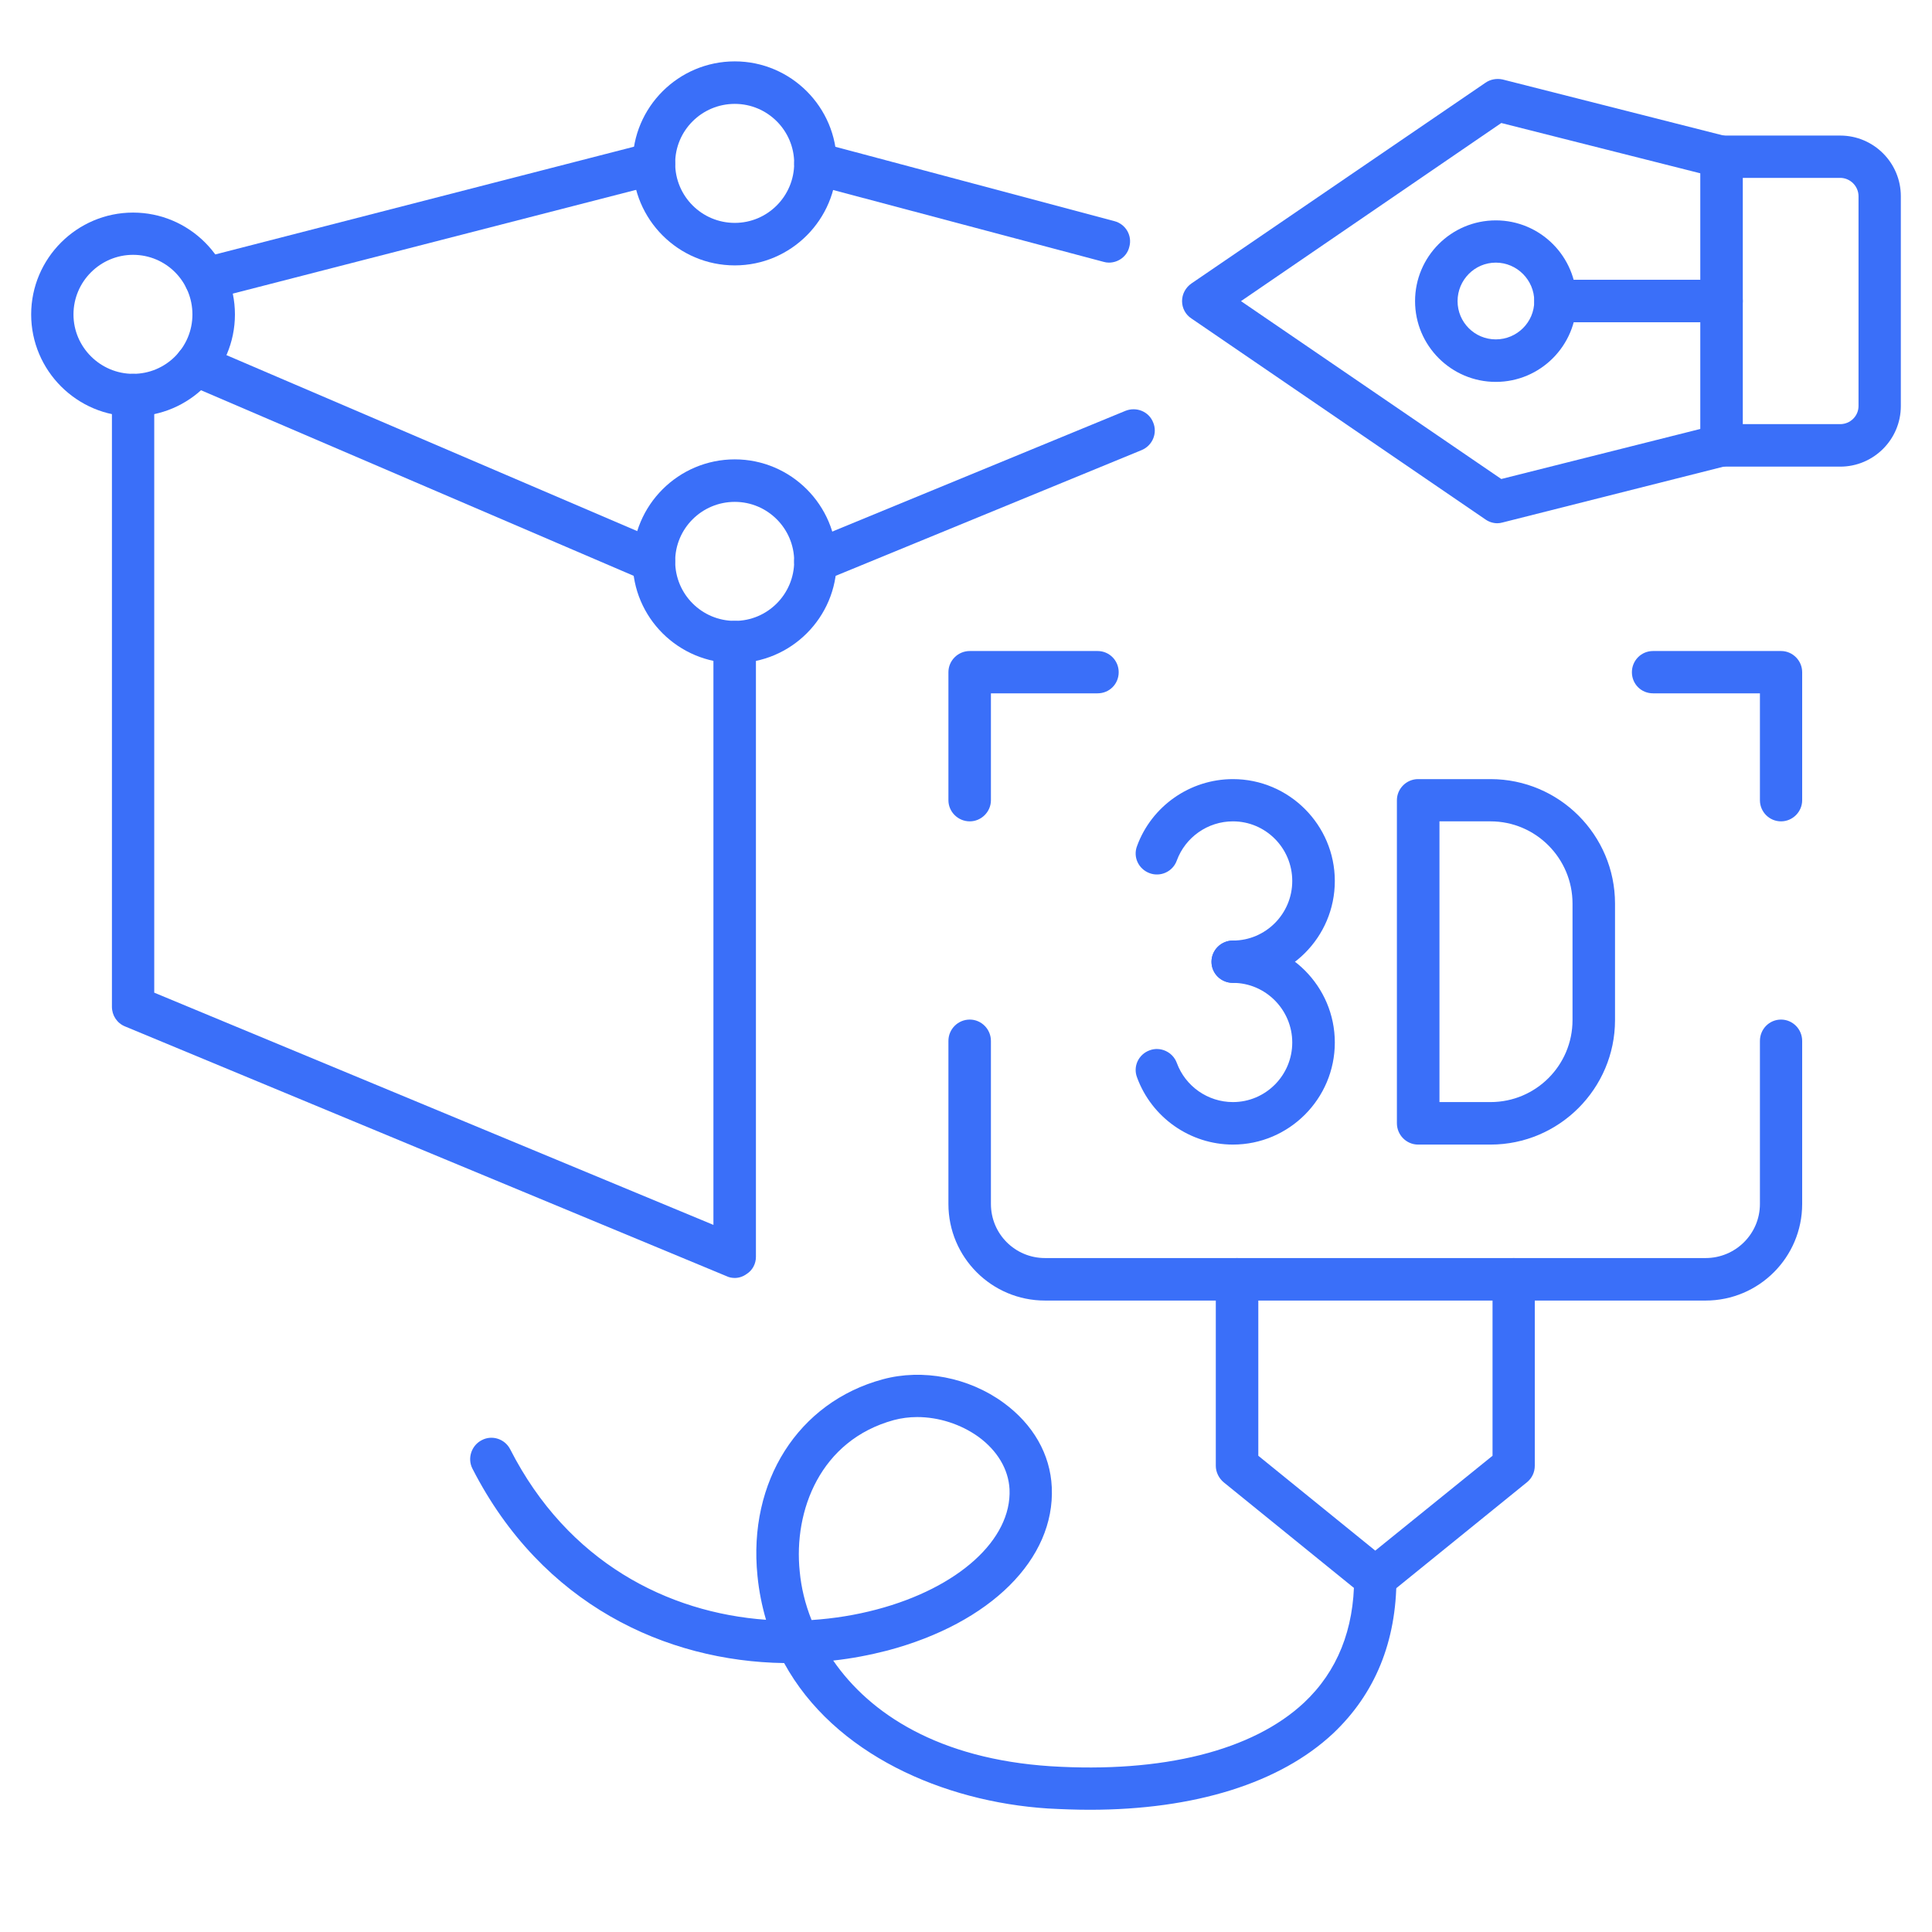
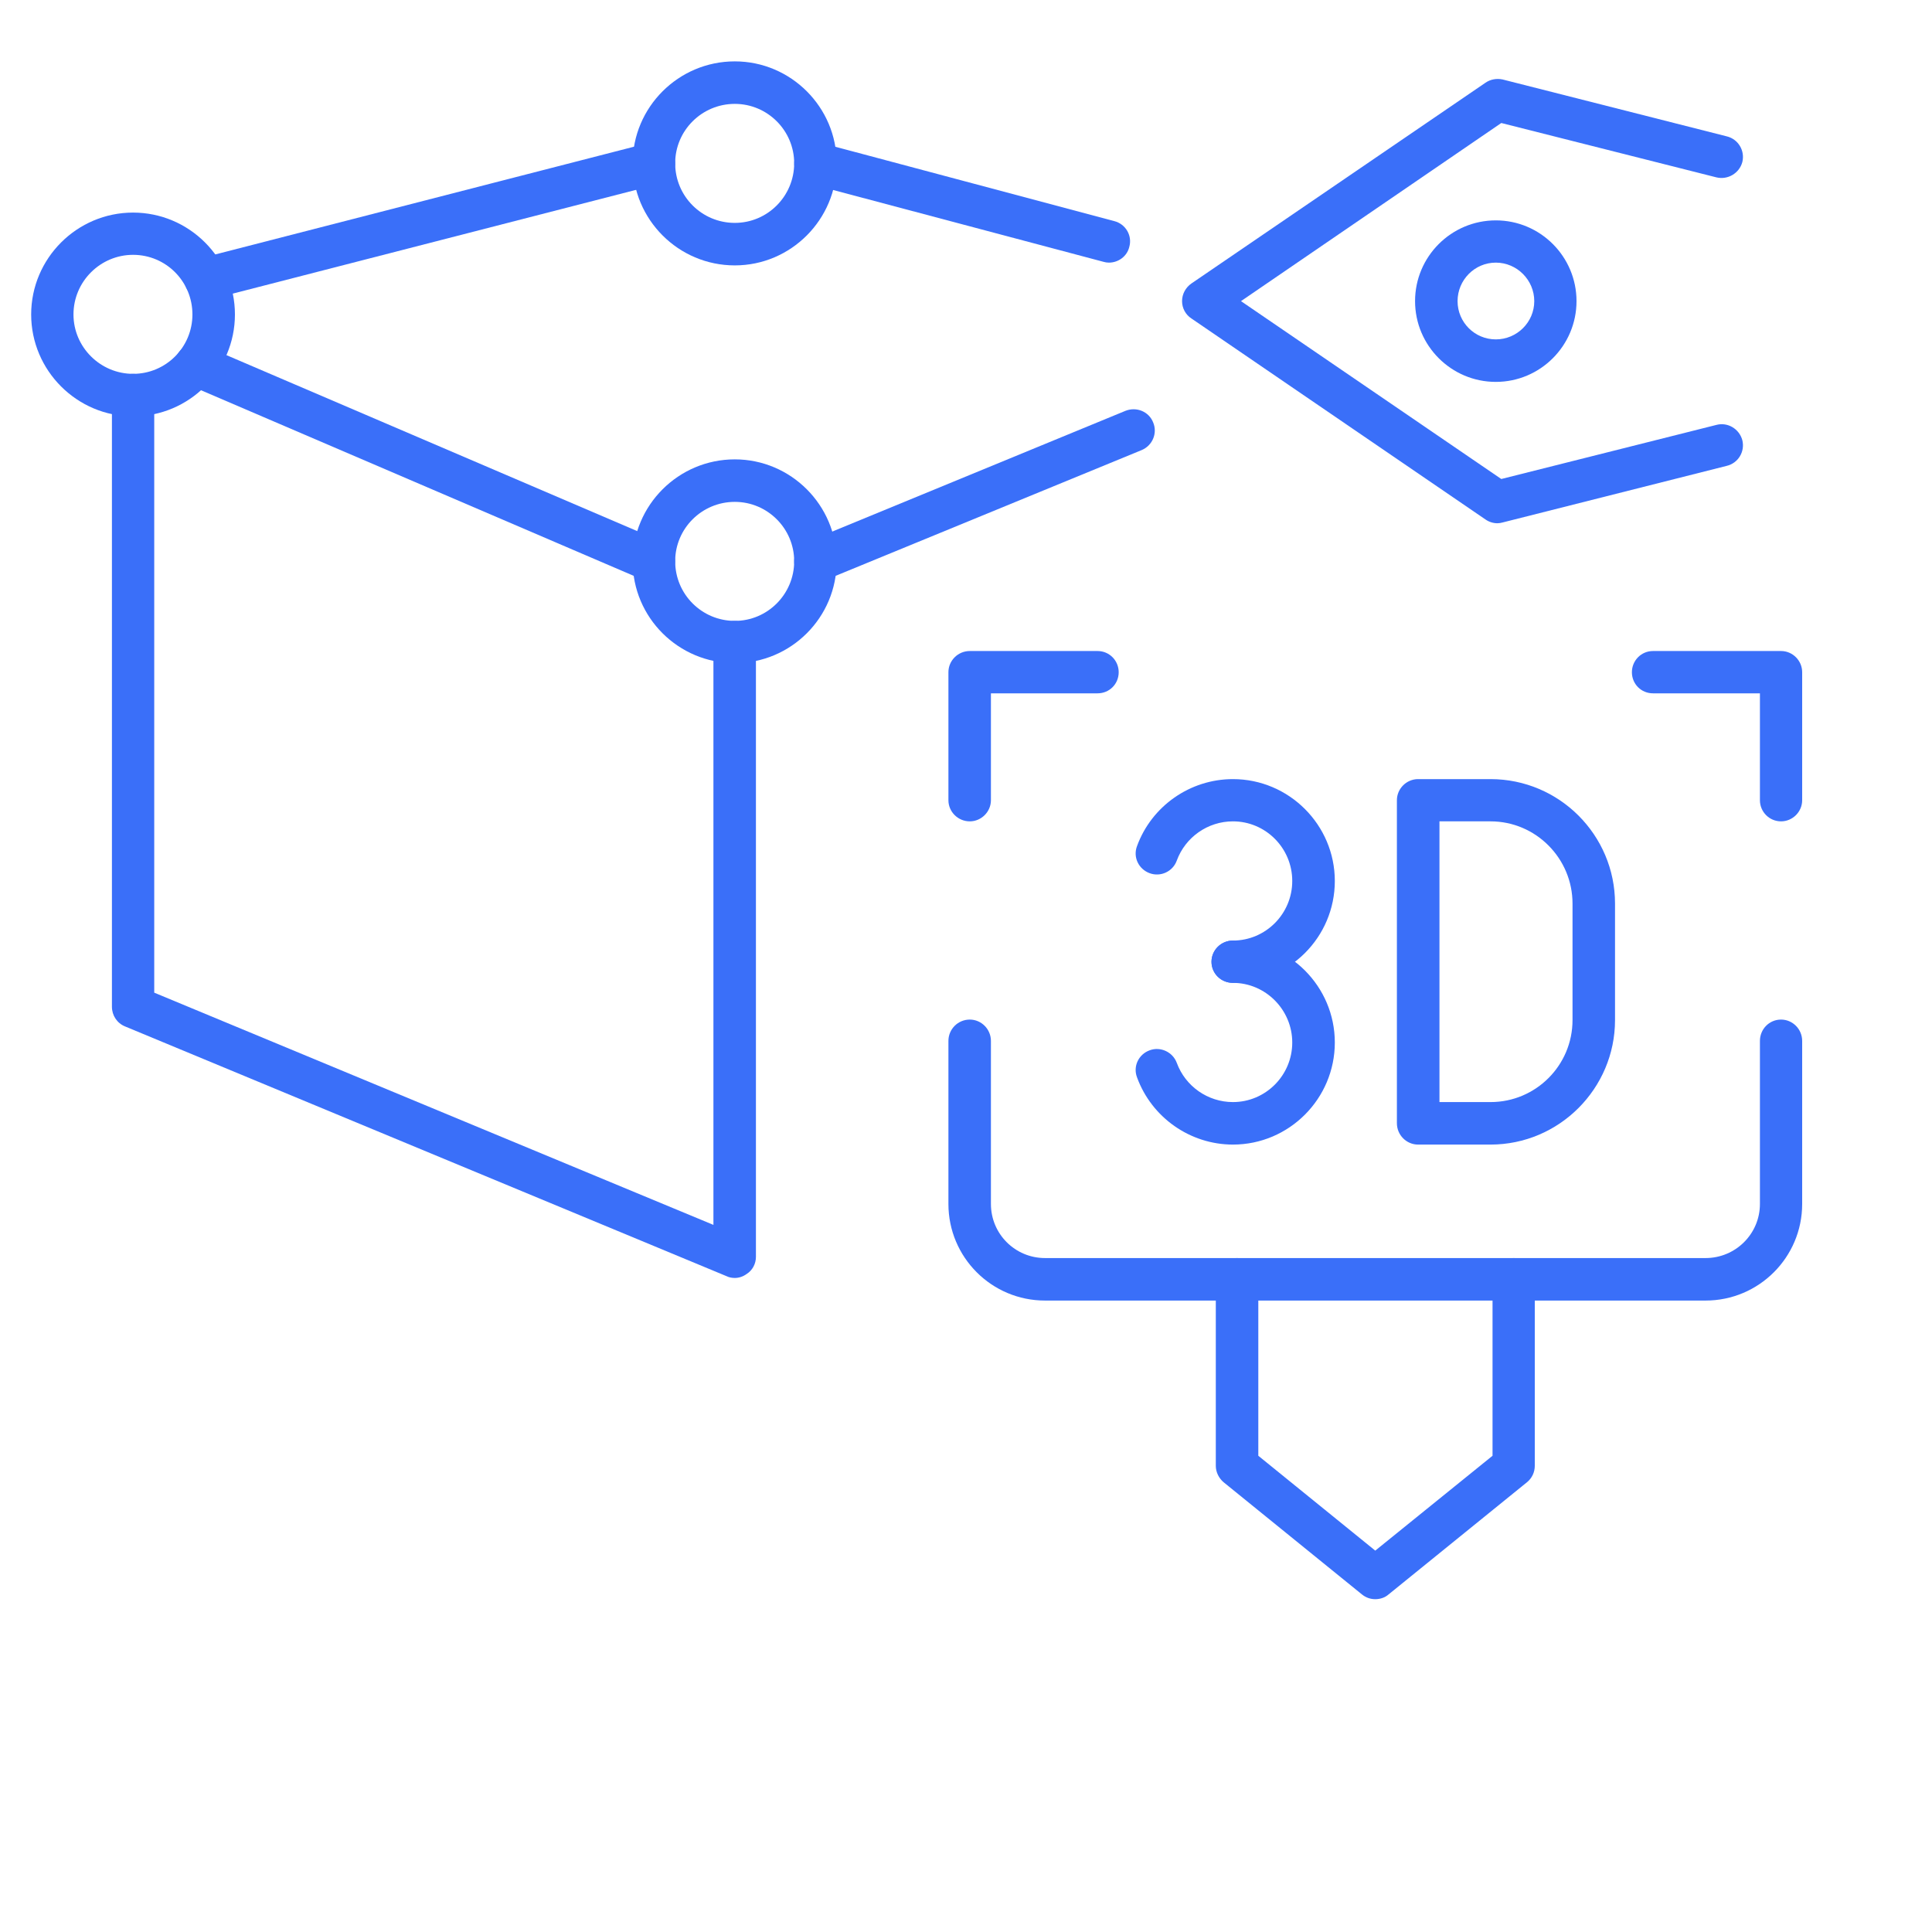
<svg xmlns="http://www.w3.org/2000/svg" width="40" zoomAndPan="magnify" viewBox="0 0 30 30" height="40" preserveAspectRatio="xMidYMid meet" version="1.2">
  <defs>
    <clipPath id="7dde86ad7c">
      <path d="M 9 0.871 L 13 0.871 L 13 5 L 9 5 Z M 9 0.871 " />
    </clipPath>
    <clipPath id="e429de291a">
      <path d="M 0.484 3 L 4 3 L 4 7 L 0.484 7 Z M 0.484 3 " />
    </clipPath>
    <clipPath id="2f50c6742e">
-       <path d="M 7 21 L 22 21 L 22 28.453 L 7 28.453 Z M 7 21 " />
-     </clipPath>
+       </clipPath>
    <clipPath id="9942f29ea9">
-       <path d="M 26 2 L 29.516 2 L 29.516 8 L 26 8 Z M 26 2 " />
-     </clipPath>
+       </clipPath>
  </defs>
  <g id="cd008d75eb">
    <path style=" stroke:none;fill-rule:nonzero;fill:#3a6ff9;fill-opacity:1;" d="M 19.145 15.262 C 18.961 15.262 18.812 15.117 18.812 14.934 C 18.812 14.754 18.961 14.605 19.145 14.605 C 19.652 14.605 20.066 14.191 20.066 13.68 C 20.066 13.168 19.652 12.754 19.145 12.754 C 18.754 12.754 18.406 13 18.273 13.363 C 18.211 13.535 18.02 13.621 17.852 13.559 C 17.68 13.496 17.59 13.309 17.656 13.137 C 17.883 12.516 18.48 12.098 19.145 12.098 C 20.016 12.098 20.727 12.809 20.727 13.68 C 20.727 14.555 20.016 15.262 19.145 15.262 " />
    <path style=" stroke:none;fill-rule:nonzero;fill:#3a6ff9;fill-opacity:1;" d="M 19.145 17.773 C 18.48 17.773 17.883 17.352 17.656 16.73 C 17.59 16.559 17.68 16.371 17.852 16.309 C 18.02 16.246 18.211 16.336 18.273 16.504 C 18.406 16.867 18.754 17.113 19.145 17.113 C 19.652 17.113 20.066 16.699 20.066 16.188 C 20.066 15.68 19.652 15.262 19.145 15.262 C 18.961 15.262 18.812 15.117 18.812 14.934 C 18.812 14.754 18.961 14.605 19.145 14.605 C 20.016 14.605 20.727 15.316 20.727 16.188 C 20.727 17.062 20.016 17.773 19.145 17.773 " />
    <path style=" stroke:none;fill-rule:nonzero;fill:#3a6ff9;fill-opacity:1;" d="M 22.352 17.113 L 23.145 17.113 C 23.848 17.113 24.418 16.543 24.418 15.84 L 24.418 14.031 C 24.418 13.328 23.848 12.754 23.145 12.754 L 22.352 12.754 Z M 23.145 17.773 L 22.02 17.773 C 21.84 17.773 21.691 17.625 21.691 17.441 L 21.691 12.426 C 21.691 12.246 21.84 12.098 22.02 12.098 L 23.145 12.098 C 24.211 12.098 25.078 12.965 25.078 14.031 L 25.078 15.84 C 25.078 16.902 24.211 17.773 23.145 17.773 " />
    <path style=" stroke:none;fill-rule:nonzero;fill:#3a6ff9;fill-opacity:1;" d="M 26.484 20.195 L 16.227 20.195 C 15.398 20.195 14.727 19.523 14.727 18.695 L 14.727 16.164 C 14.727 15.98 14.875 15.832 15.059 15.832 C 15.238 15.832 15.387 15.98 15.387 16.164 L 15.387 18.695 C 15.387 19.16 15.762 19.535 16.227 19.535 L 26.484 19.535 C 26.949 19.535 27.328 19.16 27.328 18.695 L 27.328 16.164 C 27.328 15.98 27.473 15.832 27.656 15.832 C 27.836 15.832 27.984 15.98 27.984 16.164 L 27.984 18.695 C 27.984 19.523 27.312 20.195 26.484 20.195 " />
    <path style=" stroke:none;fill-rule:nonzero;fill:#3a6ff9;fill-opacity:1;" d="M 15.059 12.754 C 14.875 12.754 14.727 12.605 14.727 12.426 L 14.727 10.438 C 14.727 10.258 14.875 10.109 15.059 10.109 L 17.043 10.109 C 17.227 10.109 17.371 10.258 17.371 10.438 C 17.371 10.621 17.227 10.766 17.043 10.766 L 15.387 10.766 L 15.387 12.426 C 15.387 12.605 15.238 12.754 15.059 12.754 " />
    <path style=" stroke:none;fill-rule:nonzero;fill:#3a6ff9;fill-opacity:1;" d="M 27.656 12.754 C 27.473 12.754 27.328 12.605 27.328 12.426 L 27.328 10.766 L 25.668 10.766 C 25.484 10.766 25.34 10.621 25.34 10.438 C 25.34 10.258 25.484 10.109 25.668 10.109 L 27.656 10.109 C 27.836 10.109 27.984 10.258 27.984 10.438 L 27.984 12.426 C 27.984 12.605 27.836 12.754 27.656 12.754 " />
    <path style=" stroke:none;fill-rule:nonzero;fill:#3a6ff9;fill-opacity:1;" d="M 11.41 19.844 C 11.367 19.844 11.32 19.836 11.281 19.816 L 1.941 15.938 C 1.816 15.887 1.738 15.766 1.738 15.633 L 1.738 6.137 C 1.738 5.953 1.883 5.805 2.066 5.805 C 2.246 5.805 2.395 5.953 2.395 6.137 L 2.395 15.414 L 11.078 19.02 L 11.078 9.969 C 11.078 9.789 11.227 9.641 11.41 9.641 C 11.59 9.641 11.738 9.789 11.738 9.969 L 11.738 19.516 C 11.738 19.625 11.684 19.727 11.59 19.785 C 11.535 19.824 11.473 19.844 11.41 19.844 " />
    <path style=" stroke:none;fill-rule:nonzero;fill:#3a6ff9;fill-opacity:1;" d="M 10.152 9.047 C 10.109 9.047 10.066 9.039 10.023 9.02 L 2.91 5.969 C 2.746 5.898 2.668 5.707 2.738 5.539 C 2.809 5.371 3.004 5.293 3.172 5.367 L 10.285 8.414 C 10.453 8.484 10.527 8.68 10.457 8.844 C 10.402 8.969 10.281 9.047 10.152 9.047 " />
    <path style=" stroke:none;fill-rule:nonzero;fill:#3a6ff9;fill-opacity:1;" d="M 12.66 9.047 C 12.531 9.047 12.41 8.969 12.355 8.84 C 12.289 8.672 12.367 8.48 12.535 8.414 L 17.477 6.379 C 17.648 6.312 17.84 6.391 17.906 6.559 C 17.977 6.727 17.895 6.918 17.73 6.988 L 12.785 9.02 C 12.746 9.039 12.703 9.047 12.66 9.047 " />
    <path style=" stroke:none;fill-rule:nonzero;fill:#3a6ff9;fill-opacity:1;" d="M 3.191 4.656 C 3.043 4.656 2.91 4.559 2.871 4.41 C 2.824 4.234 2.93 4.055 3.105 4.012 L 10.074 2.219 C 10.25 2.172 10.43 2.277 10.473 2.453 C 10.52 2.629 10.414 2.812 10.238 2.855 L 3.27 4.648 C 3.246 4.652 3.219 4.656 3.191 4.656 " />
    <path style=" stroke:none;fill-rule:nonzero;fill:#3a6ff9;fill-opacity:1;" d="M 17.219 4.078 C 17.191 4.078 17.164 4.074 17.137 4.066 L 12.578 2.855 C 12.402 2.809 12.297 2.629 12.344 2.453 C 12.391 2.277 12.57 2.172 12.746 2.219 L 17.305 3.434 C 17.48 3.48 17.586 3.66 17.535 3.836 C 17.5 3.98 17.367 4.078 17.219 4.078 " />
    <g clip-rule="nonzero" clip-path="url(#7dde86ad7c)">
      <path style=" stroke:none;fill-rule:nonzero;fill:#3a6ff9;fill-opacity:1;" d="M 11.41 1.613 C 10.898 1.613 10.484 2.027 10.484 2.535 C 10.484 3.047 10.898 3.461 11.41 3.461 C 11.918 3.461 12.332 3.047 12.332 2.535 C 12.332 2.027 11.918 1.613 11.41 1.613 Z M 11.41 4.121 C 10.535 4.121 9.824 3.41 9.824 2.535 C 9.824 1.664 10.535 0.953 11.41 0.953 C 12.281 0.953 12.992 1.664 12.992 2.535 C 12.992 3.41 12.281 4.121 11.41 4.121 " />
    </g>
    <path style=" stroke:none;fill-rule:nonzero;fill:#3a6ff9;fill-opacity:1;" d="M 11.41 7.793 C 10.898 7.793 10.484 8.207 10.484 8.715 C 10.484 9.227 10.898 9.641 11.41 9.641 C 11.918 9.641 12.332 9.227 12.332 8.715 C 12.332 8.207 11.918 7.793 11.41 7.793 Z M 11.41 10.297 C 10.535 10.297 9.824 9.59 9.824 8.715 C 9.824 7.844 10.535 7.133 11.41 7.133 C 12.281 7.133 12.992 7.844 12.992 8.715 C 12.992 9.59 12.281 10.297 11.41 10.297 " />
    <g clip-rule="nonzero" clip-path="url(#e429de291a)">
      <path style=" stroke:none;fill-rule:nonzero;fill:#3a6ff9;fill-opacity:1;" d="M 2.066 3.957 C 1.559 3.957 1.141 4.371 1.141 4.883 C 1.141 5.391 1.559 5.805 2.066 5.805 C 2.578 5.805 2.988 5.391 2.988 4.883 C 2.988 4.371 2.578 3.957 2.066 3.957 Z M 2.066 6.465 C 1.195 6.465 0.484 5.754 0.484 4.883 C 0.484 4.012 1.195 3.301 2.066 3.301 C 2.938 3.301 3.648 4.012 3.648 4.883 C 3.648 5.754 2.938 6.465 2.066 6.465 " />
    </g>
    <path style=" stroke:none;fill-rule:nonzero;fill:#3a6ff9;fill-opacity:1;" d="M 21.355 24.832 C 21.281 24.832 21.211 24.809 21.148 24.758 L 19 23.016 C 18.926 22.953 18.879 22.859 18.879 22.762 L 18.879 19.867 C 18.879 19.684 19.027 19.535 19.207 19.535 C 19.391 19.535 19.539 19.684 19.539 19.867 L 19.539 22.605 L 21.355 24.078 L 23.176 22.605 L 23.176 19.867 C 23.176 19.684 23.32 19.535 23.504 19.535 C 23.688 19.535 23.832 19.684 23.832 19.867 L 23.832 22.762 C 23.832 22.859 23.789 22.953 23.711 23.016 L 21.562 24.758 C 21.504 24.809 21.43 24.832 21.355 24.832 " />
    <g clip-rule="nonzero" clip-path="url(#2f50c6742e)">
      <path style=" stroke:none;fill-rule:nonzero;fill:#3a6ff9;fill-opacity:1;" d="M 14.242 22.004 C 14.117 22.004 13.996 22.02 13.879 22.051 C 12.738 22.363 12.32 23.457 12.418 24.402 C 12.441 24.648 12.5 24.902 12.602 25.156 C 12.949 25.133 13.289 25.078 13.613 24.992 C 14.883 24.656 15.711 23.906 15.676 23.125 C 15.66 22.816 15.488 22.527 15.195 22.312 C 14.918 22.113 14.574 22.004 14.242 22.004 Z M 16.922 28.102 C 16.711 28.102 16.492 28.094 16.27 28.082 C 14.652 27.977 12.953 27.242 12.176 25.824 C 10.348 25.797 8.418 24.922 7.336 22.805 C 7.254 22.645 7.32 22.445 7.48 22.363 C 7.641 22.277 7.84 22.344 7.922 22.504 C 8.816 24.258 10.371 25.043 11.895 25.152 C 11.832 24.938 11.785 24.707 11.762 24.469 C 11.613 23.004 12.395 21.773 13.707 21.418 C 14.324 21.25 15.043 21.387 15.582 21.781 C 16.043 22.117 16.309 22.582 16.332 23.094 C 16.383 24.207 15.383 25.203 13.781 25.629 C 13.508 25.699 13.227 25.754 12.938 25.785 C 13.512 26.617 14.582 27.312 16.312 27.426 C 18.055 27.535 19.453 27.184 20.25 26.438 C 20.766 25.953 21.027 25.301 21.027 24.504 C 21.027 24.32 21.176 24.176 21.355 24.176 C 21.539 24.176 21.684 24.32 21.684 24.504 C 21.684 25.492 21.352 26.301 20.699 26.918 C 19.875 27.688 18.551 28.102 16.922 28.102 " />
    </g>
    <g clip-rule="nonzero" clip-path="url(#9942f29ea9)">
-       <path style=" stroke:none;fill-rule:nonzero;fill:#3a6ff9;fill-opacity:1;" d="M 27.062 6.586 L 28.574 6.586 C 28.73 6.586 28.859 6.461 28.859 6.305 L 28.859 3.047 C 28.859 2.891 28.73 2.762 28.574 2.762 L 27.062 2.762 Z M 28.574 7.246 L 26.734 7.246 C 26.551 7.246 26.402 7.098 26.402 6.914 L 26.402 2.434 C 26.402 2.254 26.551 2.105 26.734 2.105 L 28.574 2.105 C 29.094 2.105 29.516 2.527 29.516 3.047 L 29.516 6.305 C 29.516 6.824 29.094 7.246 28.574 7.246 " />
-     </g>
+       </g>
    <path style=" stroke:none;fill-rule:nonzero;fill:#3a6ff9;fill-opacity:1;" d="M 23.25 8.125 C 23.188 8.125 23.121 8.105 23.066 8.066 L 18.5 4.945 C 18.41 4.887 18.355 4.785 18.355 4.676 C 18.355 4.566 18.41 4.465 18.5 4.402 L 23.066 1.285 C 23.145 1.23 23.242 1.215 23.332 1.234 L 26.812 2.117 C 26.992 2.16 27.098 2.34 27.055 2.516 C 27.008 2.691 26.828 2.797 26.652 2.754 L 23.312 1.91 L 19.27 4.676 L 23.312 7.438 L 26.652 6.598 C 26.828 6.551 27.008 6.66 27.055 6.836 C 27.098 7.012 26.992 7.191 26.812 7.234 L 23.332 8.113 C 23.305 8.121 23.277 8.125 23.25 8.125 " />
-     <path style=" stroke:none;fill-rule:nonzero;fill:#3a6ff9;fill-opacity:1;" d="M 26.734 5.004 L 24.152 5.004 C 23.969 5.004 23.824 4.855 23.824 4.676 C 23.824 4.492 23.969 4.344 24.152 4.344 L 26.734 4.344 C 26.914 4.344 27.062 4.492 27.062 4.676 C 27.062 4.855 26.914 5.004 26.734 5.004 " />
    <path style=" stroke:none;fill-rule:nonzero;fill:#3a6ff9;fill-opacity:1;" d="M 23.227 4.078 C 22.898 4.078 22.633 4.348 22.633 4.676 C 22.633 5.004 22.898 5.27 23.227 5.27 C 23.555 5.27 23.824 5.004 23.824 4.676 C 23.824 4.348 23.555 4.078 23.227 4.078 Z M 23.227 5.93 C 22.535 5.93 21.973 5.367 21.973 4.676 C 21.973 3.984 22.535 3.422 23.227 3.422 C 23.918 3.422 24.48 3.984 24.48 4.676 C 24.48 5.367 23.918 5.93 23.227 5.93 " />
  </g>
</svg>